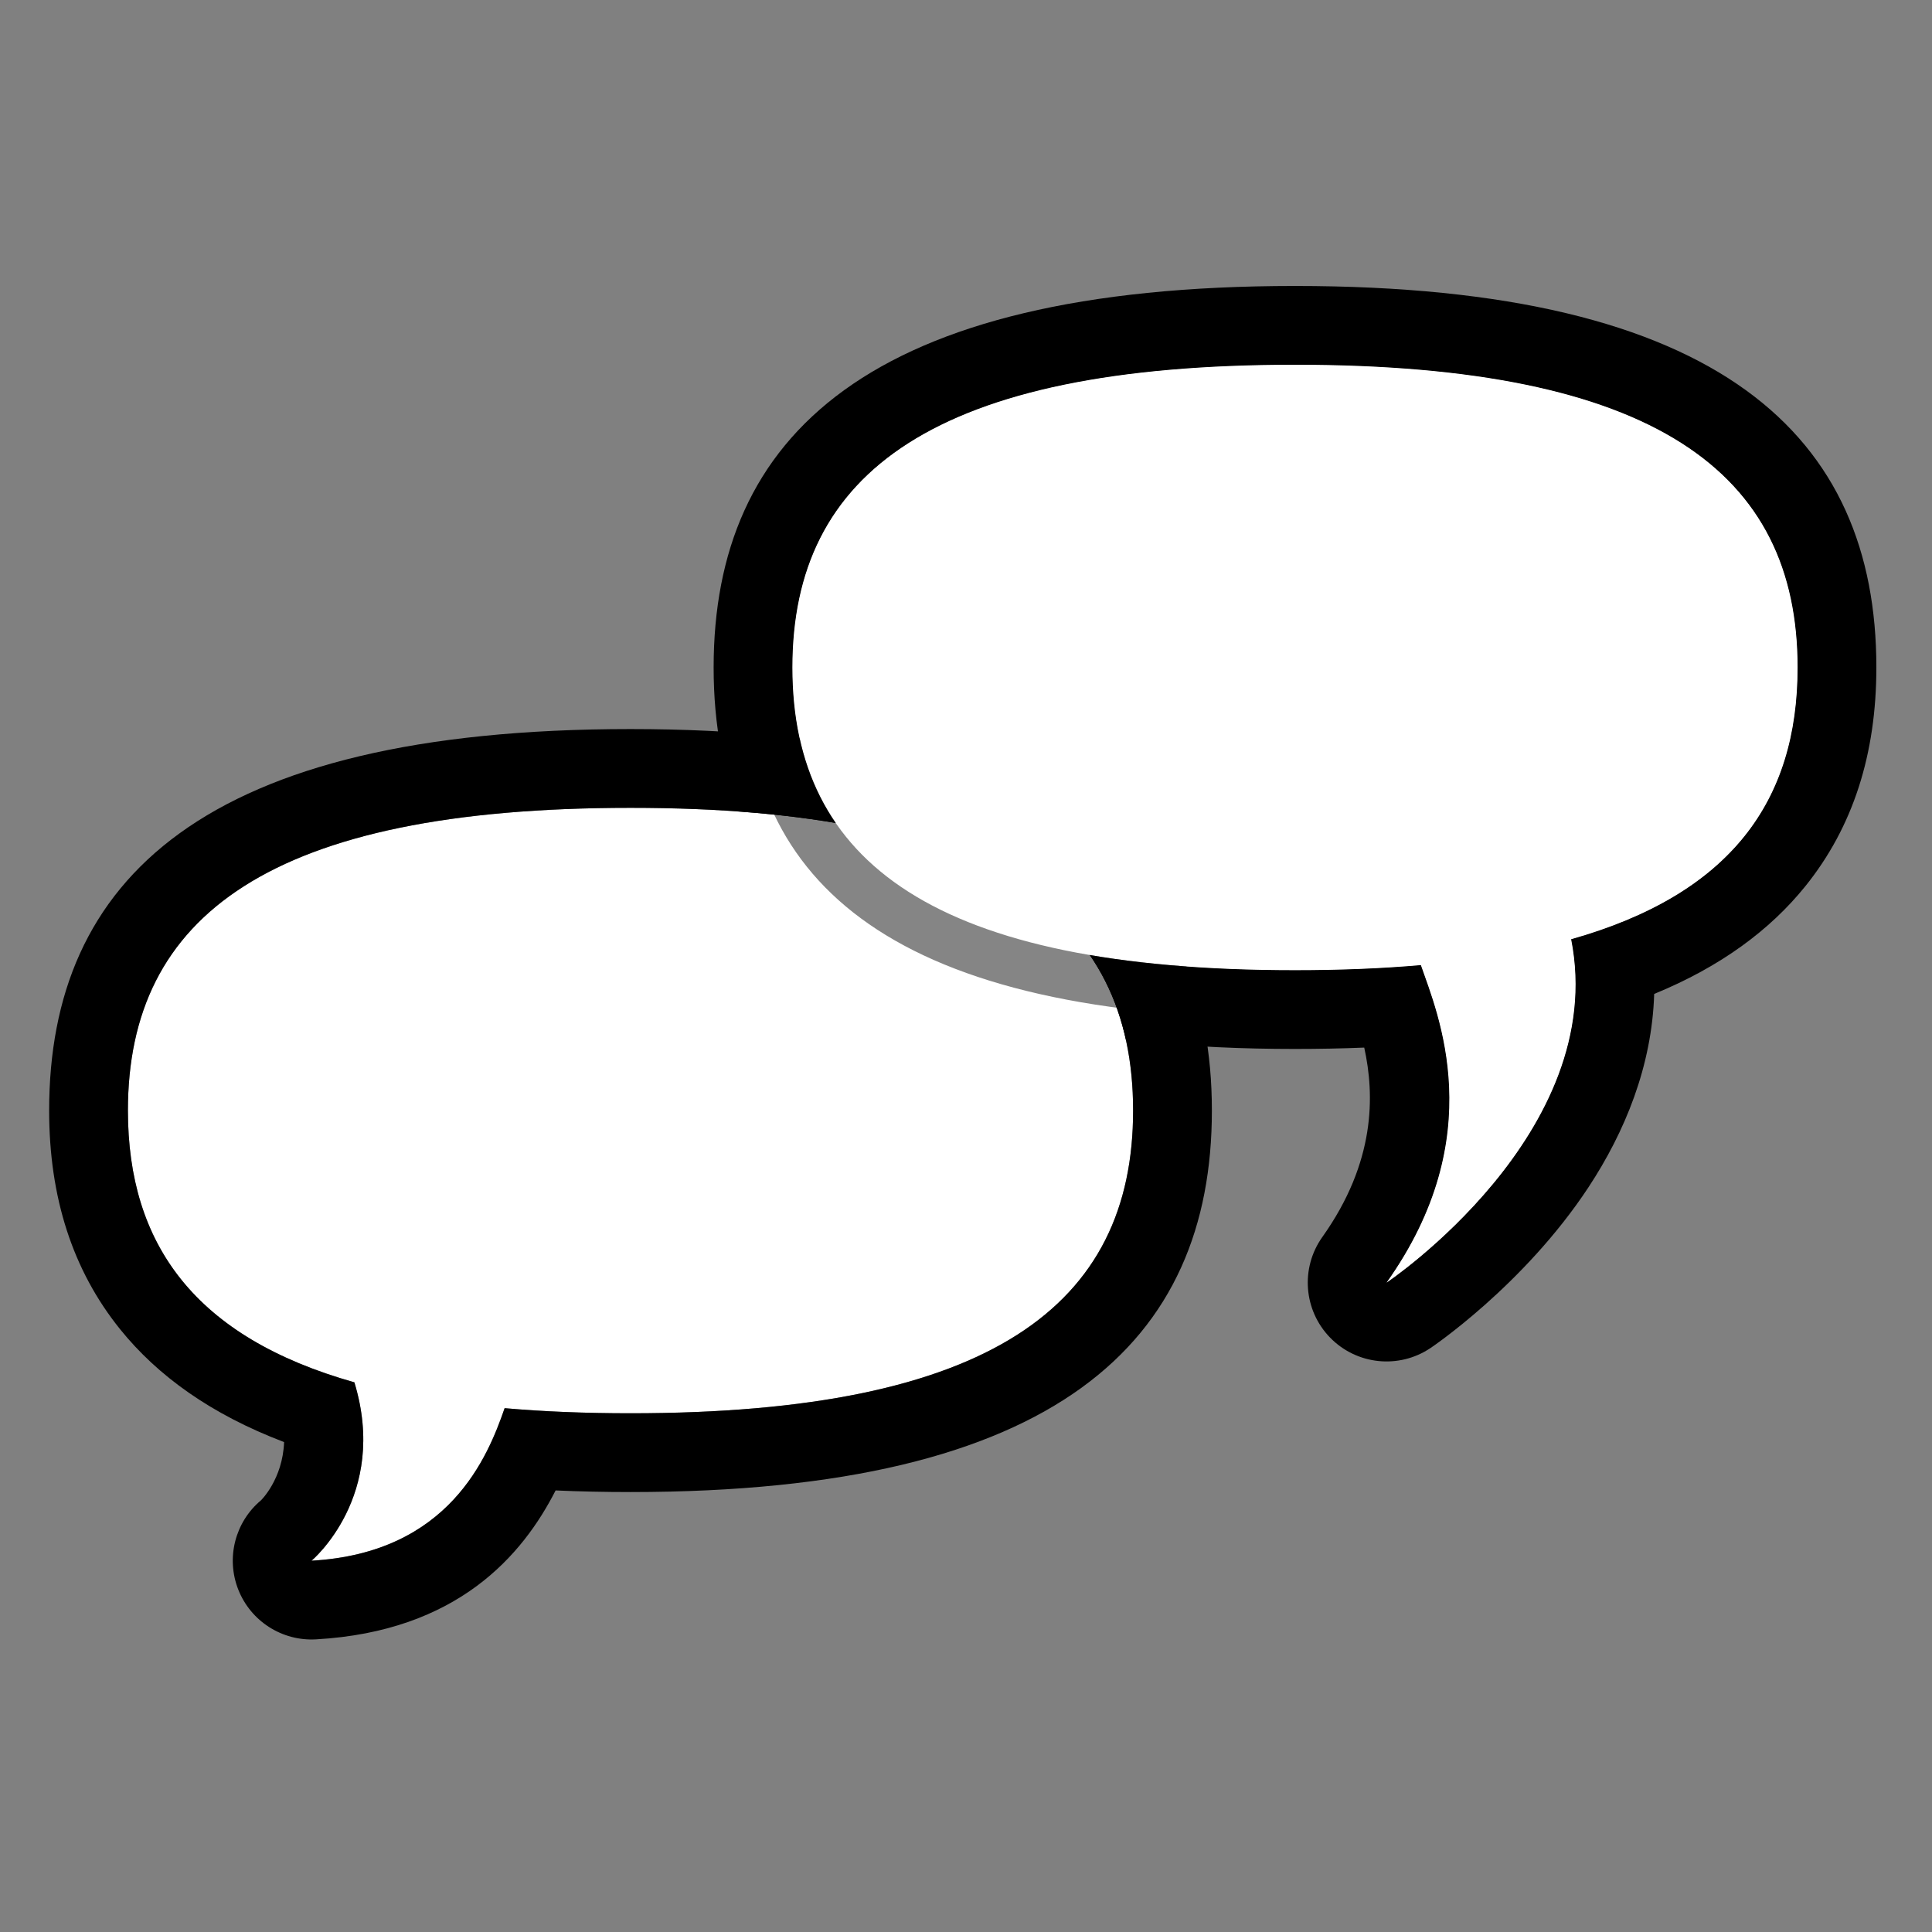
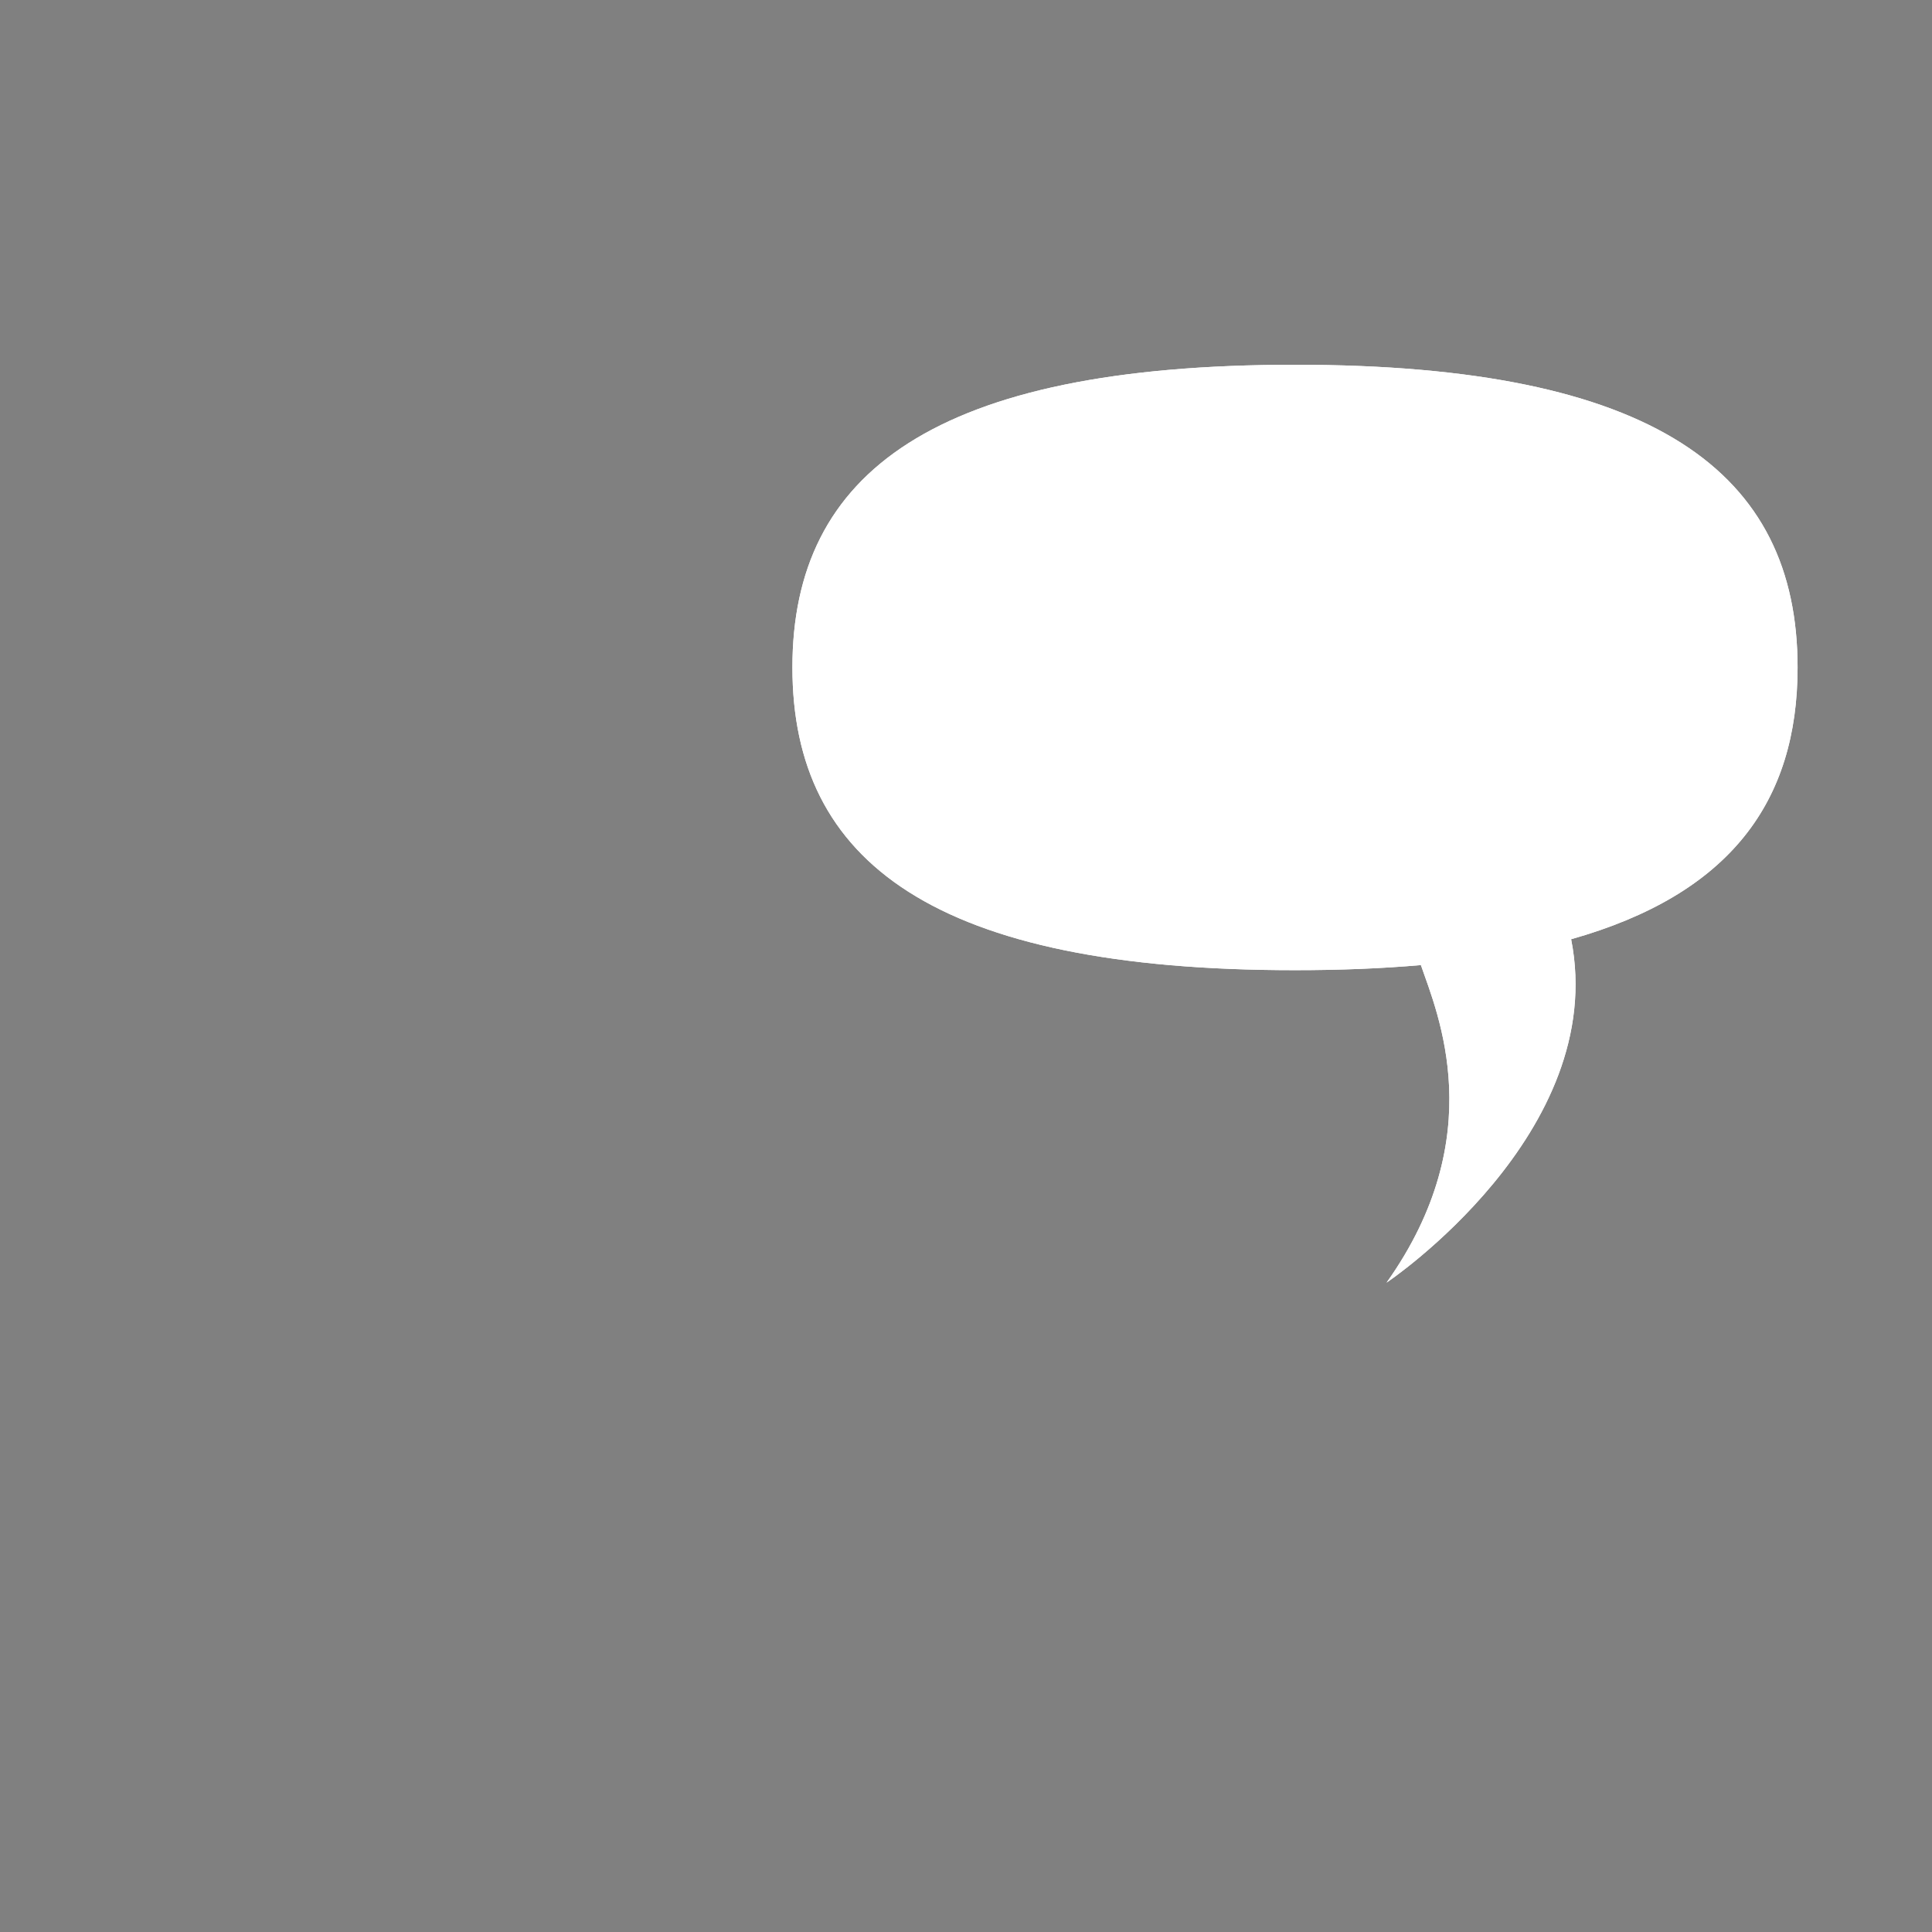
<svg xmlns="http://www.w3.org/2000/svg" width="100%" height="100%" viewBox="0 0 500 500" version="1.1" xml:space="preserve" style="fill-rule:evenodd;clip-rule:evenodd;stroke-linejoin:round;stroke-miterlimit:2;">
  <rect x="0" y="0" width="500" height="500" fill="#808080" stroke="none" />
  <g transform="matrix(1,0,0,1,-11537.5,-1633.23)">
    <g id="Social" transform="matrix(0.211,0,0,0.211,11537.5,1633.23)">
-       <rect x="0" y="0" width="2362.2" height="2362.2" style="fill:none;" />
      <g transform="matrix(1.106,0,0,1.106,-168.071,-125.437)">
        <g transform="matrix(5.56,0,0,5.56,-621.515,238.503)">
          <path d="M422.521,169.995C414.821,170.67 406.461,171.011 397.412,171.011C325.528,171.011 297.167,149.475 297.167,110.632C297.167,71.789 325.528,50.254 397.412,50.254C469.296,50.254 497.657,71.789 497.657,110.632C497.657,137.344 484.245,155.871 452.489,164.838C460.132,203.523 415.672,233.339 415.672,233.339C436.476,204.078 425.861,179.658 422.521,169.995Z" style="fill:white;" />
-           <path d="M411.222,186.451C406.799,186.632 402.197,186.724 397.412,186.724C312.217,186.724 281.454,156.668 281.454,110.632C281.454,64.596 312.217,34.541 397.412,34.541C482.608,34.541 513.37,64.596 513.37,110.632C513.37,127.929 508.702,142.472 499.219,154.246C492.178,162.987 482.318,170.314 469.055,175.75C468.611,190.144 463.213,203.277 455.955,214.302C443.015,233.959 424.424,246.389 424.424,246.389C418.122,250.615 409.702,249.735 404.411,244.297C399.12,238.859 398.47,230.418 402.866,224.234C413.494,209.286 413.316,195.947 411.222,186.451ZM422.521,169.995C425.861,179.658 436.476,204.078 415.672,233.339C415.672,233.339 460.132,203.523 452.489,164.838C484.245,155.871 497.657,137.344 497.657,110.632C497.657,71.789 469.296,50.254 397.412,50.254C325.528,50.254 297.167,71.789 297.167,110.632C297.167,149.475 325.528,171.011 397.412,171.011C406.461,171.011 414.821,170.67 422.521,169.995Z" />
        </g>
        <g transform="matrix(-5.56,0,0,5.56,3060.8,729.887)">
-           <path d="M422.521,169.995C414.821,170.67 406.461,171.011 397.412,171.011C325.528,171.011 297.167,149.475 297.167,110.632C297.167,71.789 325.528,50.254 397.412,50.254C469.296,50.254 497.657,71.789 497.657,110.632C497.657,137.344 484.245,155.871 452.489,164.838C445.581,187.497 461.028,200.417 461.028,200.417C433.55,198.863 425.861,179.658 422.521,169.995Z" style="fill:white;" />
-           <path d="M412.352,186.403C418.953,199.358 431.921,214.509 460.141,216.105C466.903,216.488 473.15,212.494 475.64,206.195C478.131,199.896 476.305,192.711 471.109,188.365C471.109,188.365 466.785,184.176 466.508,176.755C481.064,171.231 491.735,163.538 499.219,154.246C508.702,142.472 513.37,127.929 513.37,110.632C513.37,64.596 482.608,34.541 397.412,34.541C312.217,34.541 281.454,64.596 281.454,110.632C281.454,156.668 312.217,186.724 397.412,186.724C402.606,186.724 407.584,186.616 412.352,186.403ZM422.521,169.995C414.821,170.67 406.461,171.011 397.412,171.011C325.528,171.011 297.167,149.475 297.167,110.632C297.167,71.789 325.528,50.254 397.412,50.254C469.296,50.254 497.657,71.789 497.657,110.632C497.657,137.344 484.245,155.871 452.489,164.838C445.581,187.497 461.028,200.417 461.028,200.417C433.55,198.863 425.861,179.658 422.521,169.995Z" />
-         </g>
+           </g>
        <g transform="matrix(5.56,0,0,5.56,-621.515,238.503)">
          <path d="M422.521,169.995C414.821,170.67 406.461,171.011 397.412,171.011C325.528,171.011 297.167,149.475 297.167,110.632C297.167,71.789 325.528,50.254 397.412,50.254C469.296,50.254 497.657,71.789 497.657,110.632C497.657,137.344 484.245,155.871 452.489,164.838C460.132,203.523 415.672,233.339 415.672,233.339C436.476,204.078 425.861,179.658 422.521,169.995Z" style="fill:white;" />
-           <path d="M415.838,180.124C410.032,180.46 403.893,180.631 397.412,180.631C317.392,180.631 287.547,153.872 287.547,110.632C287.547,67.393 317.392,40.634 397.412,40.634C477.433,40.634 507.278,67.393 507.278,110.632C507.278,126.401 503.119,139.69 494.474,150.424C487.346,159.274 477.041,166.466 462.946,171.579C463.544,186.361 458.194,199.821 450.866,210.952C438.619,229.557 421.03,241.329 421.03,241.329C417.172,243.916 412.017,243.377 408.777,240.048C405.538,236.719 405.14,231.55 407.832,227.765C421.938,207.925 419.095,190.646 415.838,180.124ZM422.521,169.995C425.861,179.658 436.476,204.078 415.672,233.339C415.672,233.339 460.132,203.523 452.489,164.838C484.245,155.871 497.657,137.344 497.657,110.632C497.657,71.789 469.296,50.254 397.412,50.254C325.528,50.254 297.167,71.789 297.167,110.632C297.167,149.475 325.528,171.011 397.412,171.011C406.461,171.011 414.821,170.67 422.521,169.995Z" style="fill-opacity:0.48;" />
        </g>
      </g>
    </g>
  </g>
</svg>